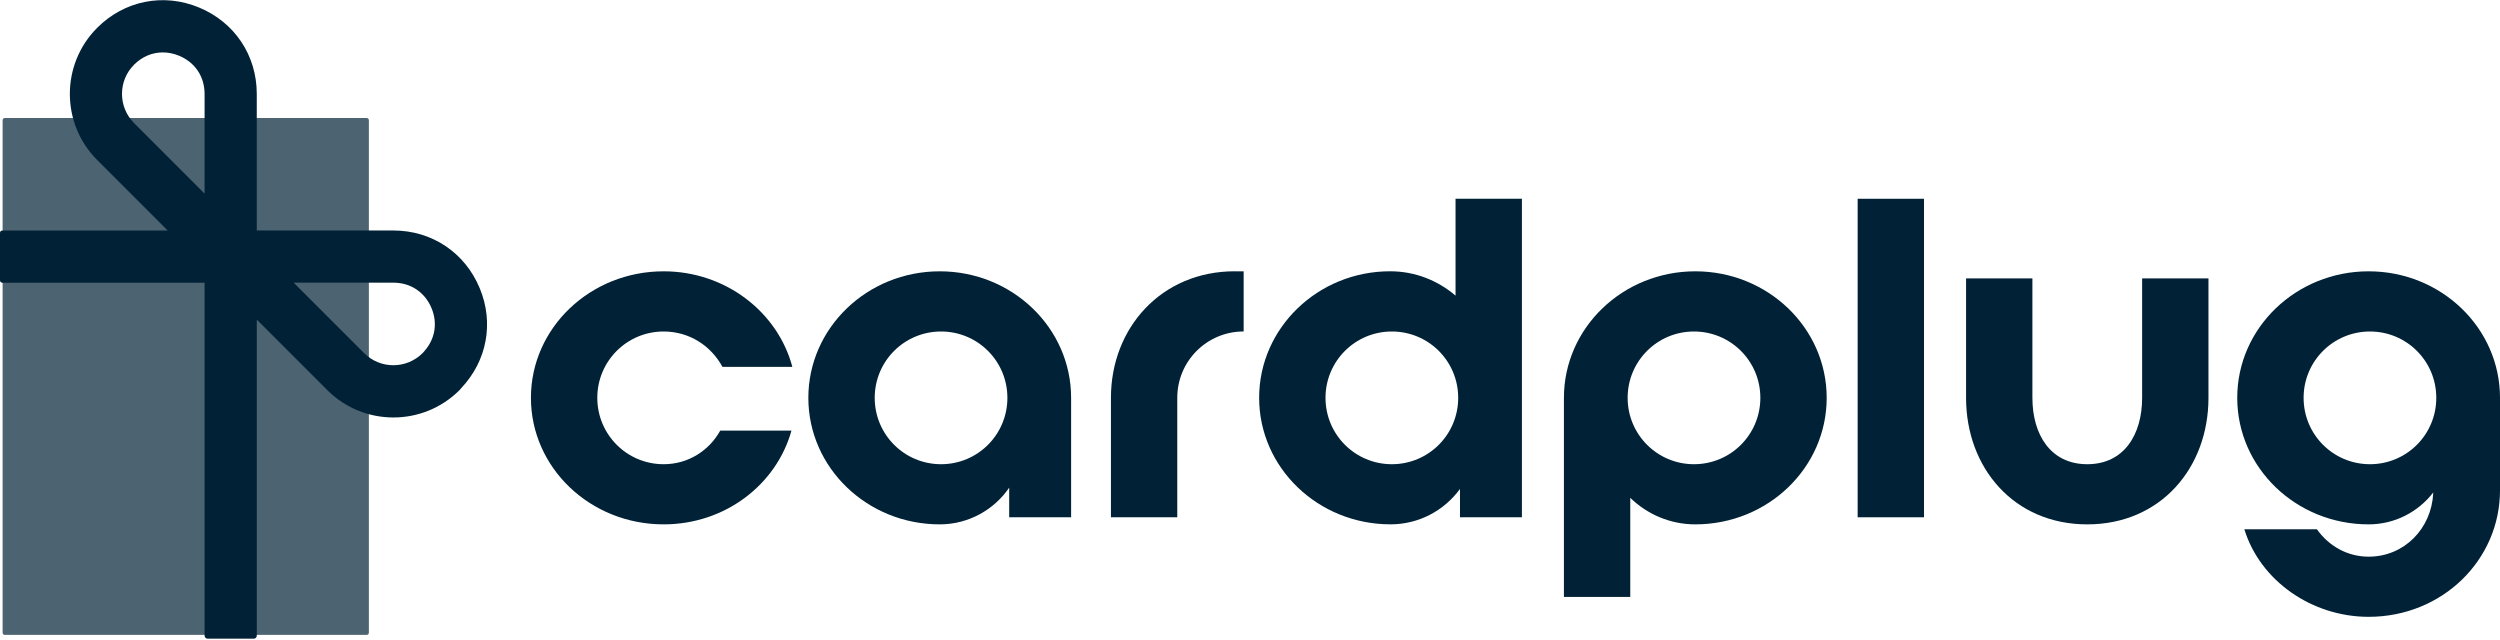
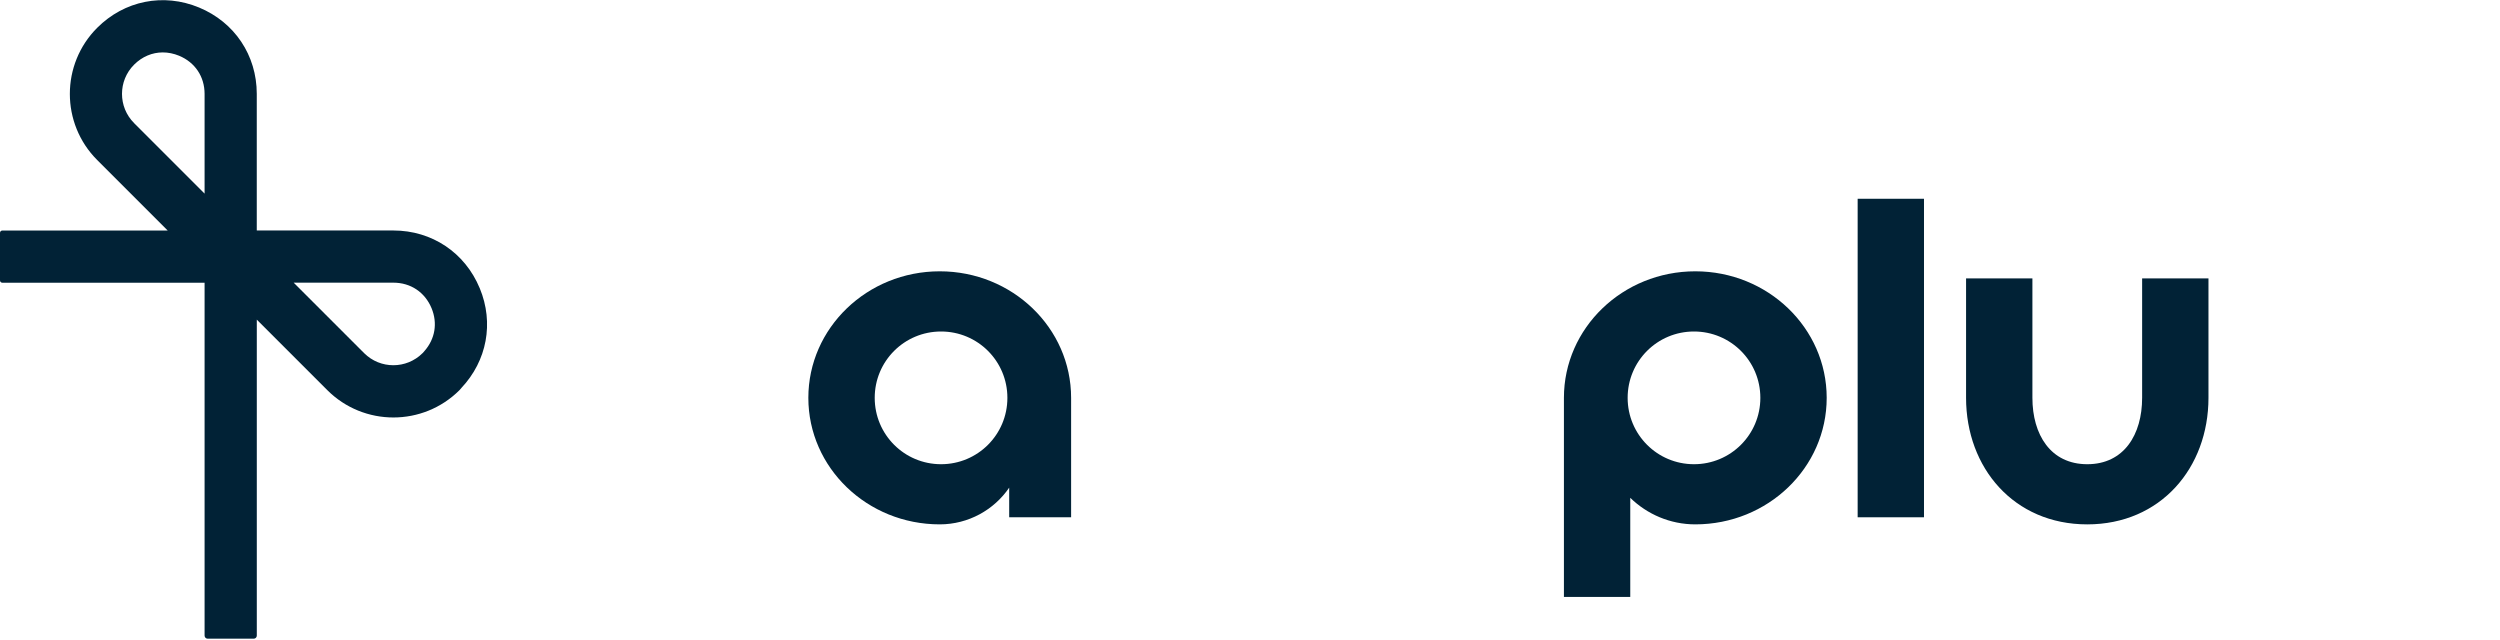
<svg xmlns="http://www.w3.org/2000/svg" width="946" height="242" viewBox="0 0 946 242" fill="none">
-   <path d="M226.018 150.542C226.018 164.436 237.227 175.657 251.121 175.657C260.498 175.657 268.355 170.472 272.548 162.938H299.494C293.803 183.364 274.392 198.421 251.121 198.421C223.334 198.421 200.904 176.993 200.904 150.542C200.904 124.092 223.334 102.664 251.121 102.664C274.553 102.664 294.31 118.067 299.828 138.826H273.378C269.023 130.797 260.821 125.44 251.121 125.44C237.227 125.44 226.018 136.649 226.018 150.542Z" fill="#012236" />
  <path d="M405.309 150.542V195.736H381.877V184.527C376.186 192.891 366.475 198.421 355.599 198.421C328.147 198.421 305.878 176.993 305.878 150.542C305.878 124.092 328.147 102.664 355.599 102.664C383.052 102.664 405.309 124.092 405.309 150.542ZM381.197 150.542C381.197 136.649 369.988 125.44 356.095 125.44C342.201 125.44 330.992 136.649 330.992 150.542C330.992 164.436 342.201 175.657 356.095 175.657C369.988 175.657 381.197 164.447 381.197 150.542Z" fill="#012236" />
-   <path d="M467.243 102.662H470.596V125.426C456.702 125.426 445.481 136.636 445.481 150.529V195.723H420.379V150.529C420.379 124.079 439.456 102.651 467.243 102.651V102.662Z" fill="#012236" />
-   <path d="M575.891 75.212V195.737H552.458V185.023C546.433 193.226 536.895 198.41 526.181 198.41C498.728 198.41 476.459 176.982 476.459 150.531C476.459 124.081 498.728 102.653 526.008 102.653C535.547 102.653 544.083 106.167 550.777 111.858V75.2H575.879L575.891 75.212ZM526.676 175.657C540.57 175.657 551.779 164.448 551.779 150.543C551.779 136.638 540.57 125.44 526.676 125.44C512.783 125.44 501.573 136.649 501.573 150.543C501.573 164.436 512.783 175.657 526.676 175.657Z" fill="#012236" />
  <path d="M691.22 150.542C691.22 176.993 668.962 198.421 641.498 198.421C631.959 198.421 623.25 194.573 616.891 188.375V225.874H591.788V150.542C591.788 124.092 614.045 102.664 641.498 102.664C668.951 102.664 691.22 124.092 691.22 150.542ZM666.117 150.542C666.117 136.649 654.896 125.44 641.003 125.44C627.109 125.44 615.9 136.649 615.9 150.542C615.9 164.436 627.109 175.657 641.003 175.657C654.896 175.657 666.117 164.447 666.117 150.542Z" fill="#012236" />
  <path d="M702.936 75.213H728.039V195.739H702.936V75.213Z" fill="#012236" />
  <path d="M769.062 105.351V150.545C769.062 164.439 775.928 175.659 789.821 175.659C803.715 175.659 810.581 164.45 810.581 150.545V105.351H835.684V150.545C835.684 176.996 817.608 198.423 789.821 198.423C762.035 198.423 743.959 176.996 743.959 150.545V105.351H769.062Z" fill="#012236" />
-   <path d="M946.002 150.542V185.53C946.002 211.98 924.079 233.408 896.292 233.408C874.865 233.408 855.28 219.848 849.255 200.264H876.708C881.224 206.623 888.251 210.644 896.292 210.644C909.852 210.644 920.059 199.93 920.727 186.705V186.37C915.036 193.732 906.165 198.421 896.292 198.421C868.84 198.421 846.571 176.993 846.571 150.542C846.571 124.092 868.84 102.664 896.292 102.664C923.745 102.664 946.002 124.092 946.002 150.542ZM896.788 175.657C910.681 175.657 921.89 164.447 921.89 150.542C921.89 136.637 910.681 125.44 896.788 125.44C882.894 125.44 871.685 136.649 871.685 150.542C871.685 164.436 882.894 175.657 896.788 175.657Z" fill="#012236" />
-   <path opacity="0.7" d="M138.761 44.66H1.808C1.356 44.66 0.99 45.026 0.99 45.478V239.422C0.99 239.873 1.356 240.24 1.808 240.24H138.761C139.213 240.24 139.579 239.873 139.579 239.422V45.478C139.579 45.026 139.213 44.66 138.761 44.66Z" fill="#012236" />
  <path d="M181.525 109.058C175.949 95.579 163.415 87.215 148.842 87.215H97.162V35.524C97.162 20.951 88.798 8.428 75.32 2.841C61.841 -2.735 47.083 0.214 36.773 10.525C22.983 24.315 22.983 46.756 36.773 60.546L63.454 87.227H0.876C0.392 87.227 0 87.619 0 88.102V106.109C0 106.592 0.392 106.984 0.876 106.984H77.416V142.49V240.516C77.416 241.161 77.935 241.679 78.58 241.679H96.01C96.655 241.679 97.174 241.161 97.174 240.516V142.49V120.947L123.855 147.628C130.744 154.517 139.81 157.973 148.865 157.973C157.92 157.973 166.975 154.517 173.876 147.628C174.152 147.351 174.36 147.052 174.613 146.775C184.267 136.511 186.974 122.214 181.548 109.092L181.525 109.058ZM50.735 46.572C44.641 40.477 44.641 30.57 50.735 24.476C53.8 21.412 57.624 19.833 61.599 19.833C63.638 19.833 65.712 20.248 67.762 21.089C73.811 23.6 77.416 28.992 77.416 35.535V73.264L50.735 46.583V46.572ZM159.89 133.631C153.796 139.725 143.888 139.725 137.794 133.631L115.042 110.878L111.125 106.961H148.854C155.386 106.961 160.789 110.567 163.3 116.615C165.65 122.295 164.625 128.251 160.65 132.79C160.397 133.078 160.178 133.366 159.913 133.642L159.89 133.631Z" fill="#012236" />
</svg>